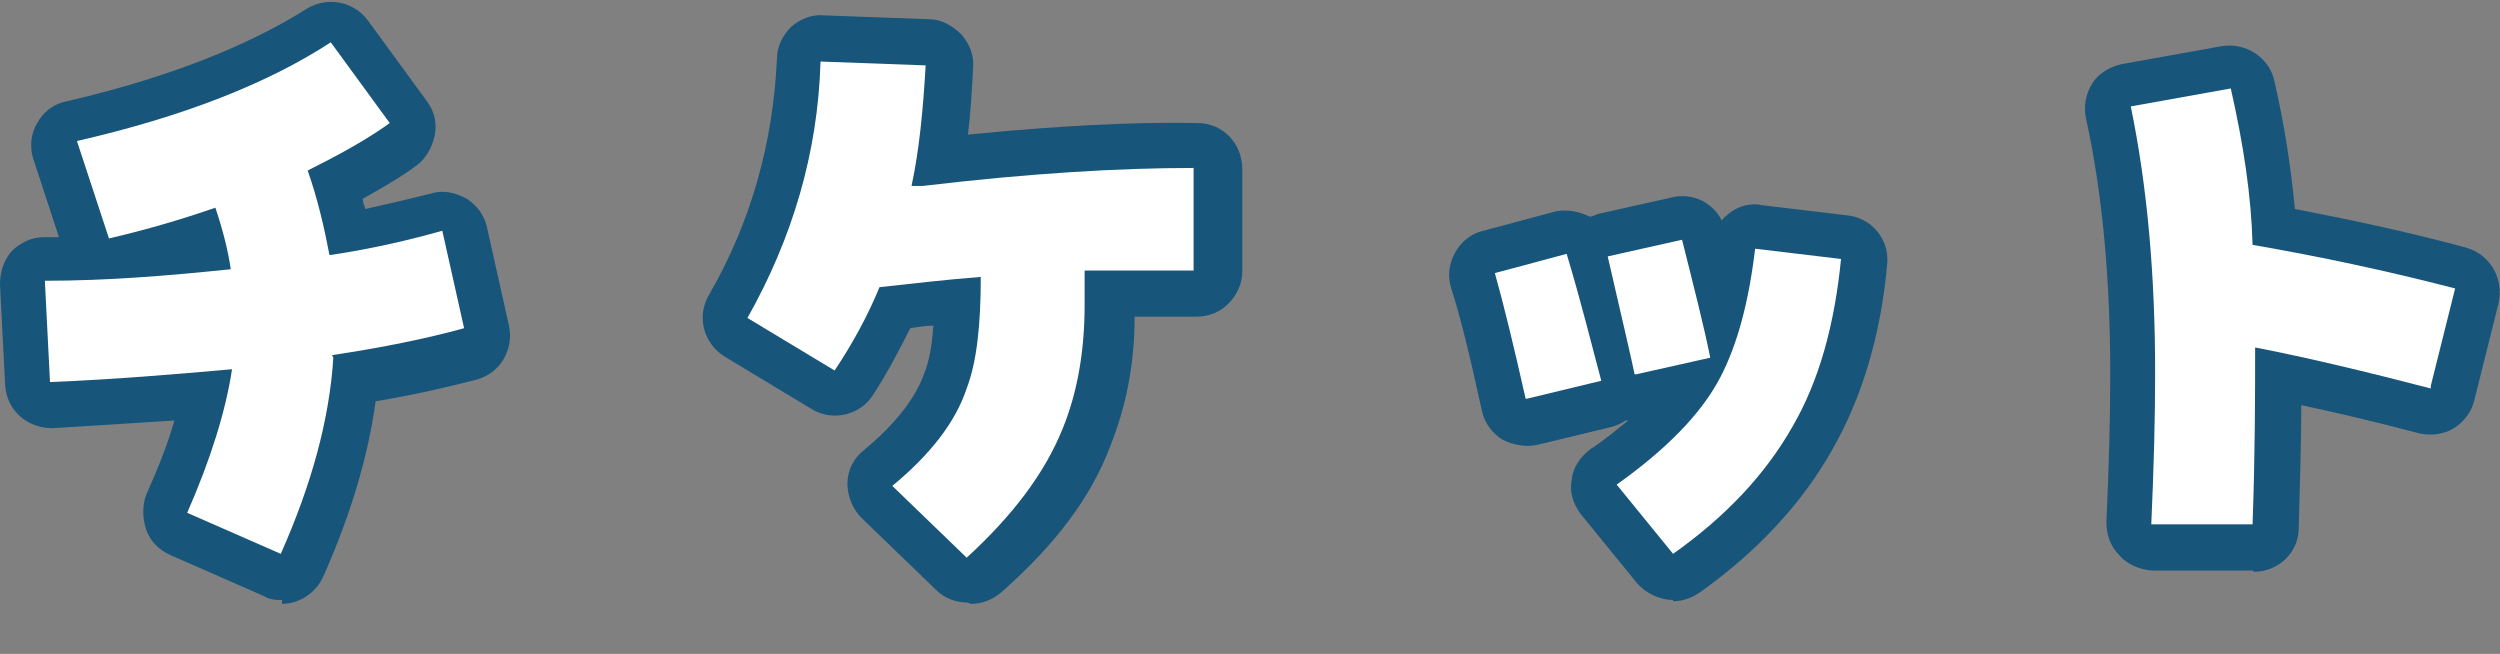
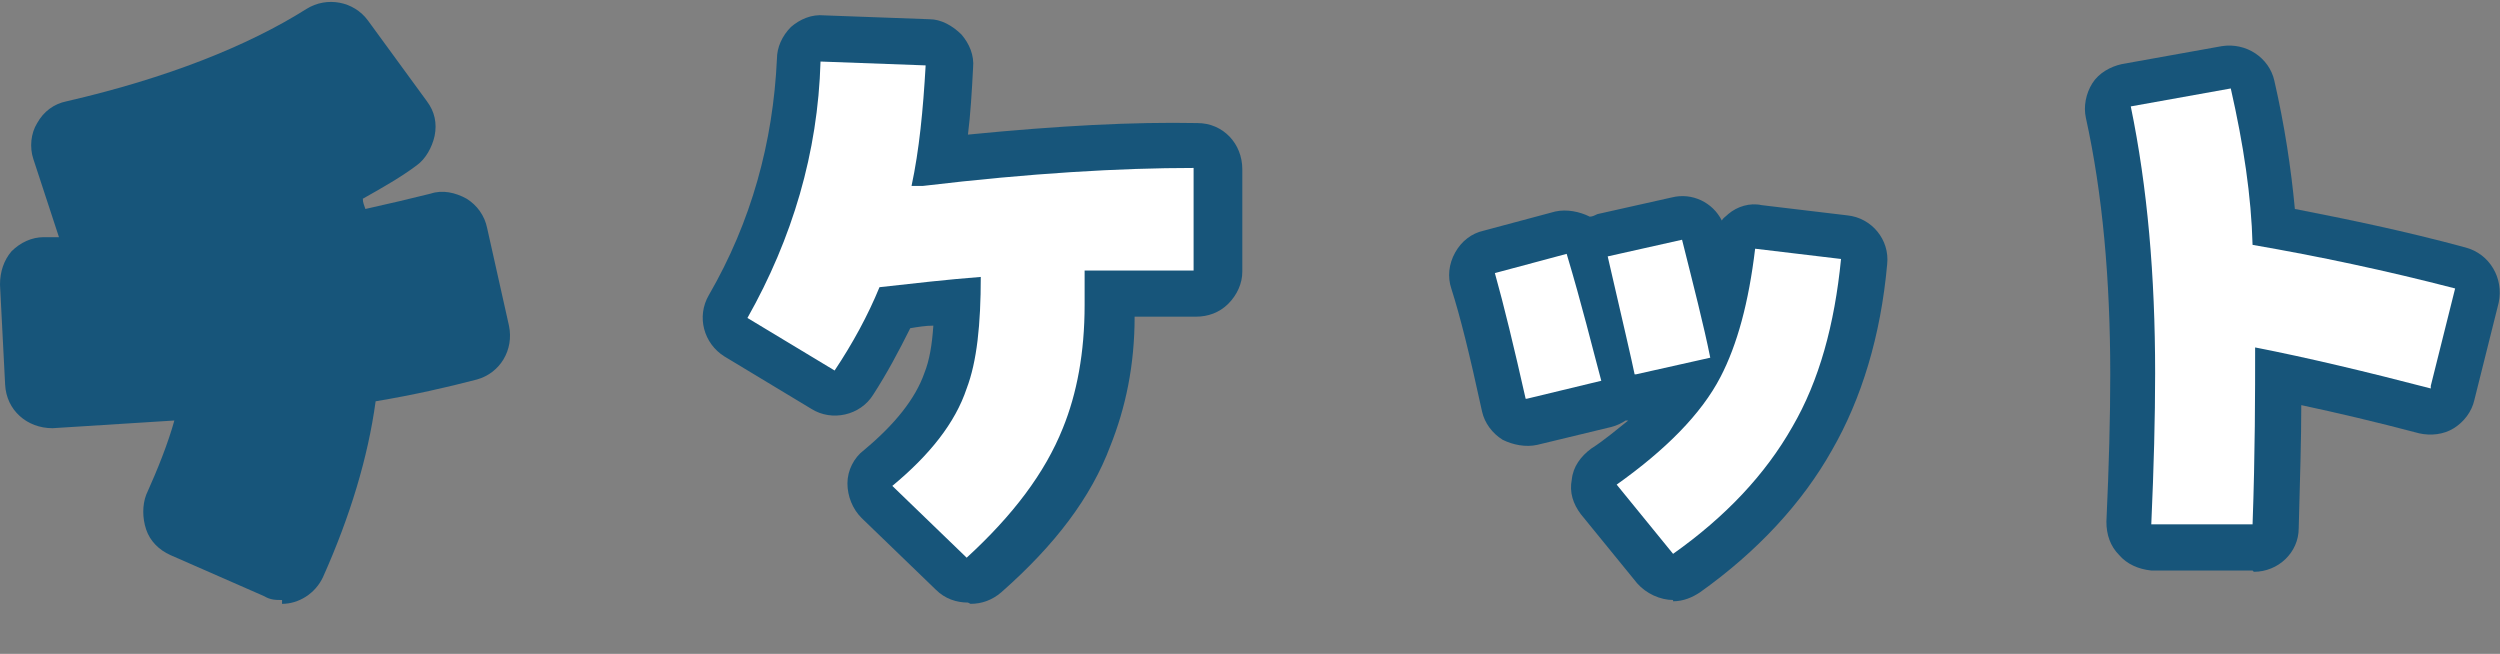
<svg xmlns="http://www.w3.org/2000/svg" id="_レイヤー_1" data-name="レイヤー_1" version="1.1" viewBox="0 0 195 51">
  <rect x="0" y="0" width="195" height="51" fill="#808080" stroke="none" />
  <defs>
    <style>
      .st0 {
        fill: #fff;
      }

      .st1 {
        fill: #17557a;
      }
    </style>
  </defs>
  <g>
    <path class="st1" d="M22,46.8c-.5,0-.9,0-1.4-.3l-7.3-3.2c-.9-.4-1.6-1.1-1.9-2s-.3-1.9,0-2.7c.9-2,1.7-4,2.2-5.8-3.2.2-6.3.4-9.5.6-2,0-3.6-1.4-3.7-3.4L0,22.2c0-1,.3-1.9.9-2.6.7-.7,1.6-1.1,2.5-1.1.4,0,.8,0,1.2,0l-2-6.1c-.3-.9-.2-2,.3-2.8.5-.9,1.3-1.5,2.3-1.7,7.8-1.8,14.1-4.3,18.7-7.2,1.6-1,3.7-.6,4.8.9l4.6,6.3c.6.8.8,1.7.6,2.7-.2.9-.7,1.8-1.4,2.3-1.2.9-2.6,1.7-4.2,2.6,0,.3.1.5.2.8,1.8-.4,3.5-.8,5.1-1.2.9-.3,1.9-.1,2.8.4.8.5,1.4,1.3,1.6,2.3l1.7,7.6c.4,1.9-.7,3.7-2.5,4.2-2.3.6-4.9,1.2-7.9,1.7-.6,4.4-2,9-4.1,13.7-.6,1.3-1.9,2.1-3.2,2.1Z" />
    <path class="st1" d="M75.5,47c-.9,0-1.8-.3-2.5-1l-5.8-5.6c-.7-.7-1.1-1.7-1.1-2.7,0-1,.5-2,1.3-2.6,2.4-2,4-4,4.7-6,.4-1,.6-2.2.7-3.7-.6,0-1.2.1-1.8.2-.9,1.8-1.8,3.5-2.9,5.2-1,1.6-3.2,2.1-4.8,1.1l-6.8-4.1c-1.6-1-2.2-3.1-1.2-4.8,3.3-5.7,5-11.9,5.3-18.4,0-.9.4-1.8,1.1-2.5.7-.6,1.6-1,2.6-.9l8.2.3c.9,0,1.8.5,2.5,1.2.6.7,1,1.6.9,2.6-.1,1.9-.2,3.6-.4,5.2,7.1-.7,12.9-1,17.9-.9,2,0,3.5,1.6,3.5,3.6v8c0,.9-.4,1.8-1.1,2.5-.7.7-1.6,1-2.5,1-1.7,0-3.3,0-4.8,0,0,3.8-.7,7.1-1.9,10.1-1.5,4-4.3,7.7-8.5,11.4-.7.6-1.5.9-2.4.9Z" />
    <path class="st1" d="M130.5,46.8c-1,0-2.1-.5-2.8-1.3l-4.4-5.4c-.6-.8-.9-1.7-.7-2.7.1-1,.7-1.8,1.5-2.4,1.1-.7,2-1.5,2.9-2.2,0,0-.1,0-.2,0-.3.2-.7.4-1.1.5l-5.8,1.4c-.9.2-1.9,0-2.7-.4-.8-.5-1.4-1.3-1.6-2.2-1-4.6-1.7-7.4-2.4-9.6-.3-.9-.2-1.9.3-2.8s1.3-1.5,2.2-1.7l5.6-1.5c.9-.2,1.9,0,2.7.4.2,0,.4-.1.6-.2l5.8-1.3c1.6-.4,3.2.4,3.9,1.8.1-.2.3-.3.5-.5.7-.6,1.7-.9,2.6-.7l6.7.8c1.9.2,3.3,1.9,3.1,3.8-.5,5.6-2,10.5-4.3,14.5-2.3,4.1-5.8,7.9-10.3,11.1-.6.4-1.3.7-2.1.7Z" />
    <path class="st1" d="M175.7,44.5s0,0,0,0h-7.9c-1-.1-1.9-.5-2.5-1.2-.7-.7-1-1.6-1-2.6.2-4.4.3-8.1.3-11.5,0-7.4-.6-14.1-1.9-20-.2-.9,0-1.9.5-2.7.5-.8,1.4-1.3,2.3-1.5l7.8-1.4c1.9-.3,3.7.9,4.1,2.7.8,3.5,1.3,6.8,1.6,10,4.1.8,8.5,1.7,13.3,3,1.9.5,3,2.4,2.6,4.3l-1.9,7.6c-.2.9-.8,1.7-1.6,2.2-.8.5-1.8.6-2.7.4-3.4-.9-6.4-1.6-9.2-2.2,0,2.7-.1,5.8-.2,9.6,0,1.9-1.6,3.4-3.5,3.4Z" />
  </g>
  <g>
-     <path class="st0" d="M26,27.9c-.3,4.8-1.7,9.9-4.1,15.3l-7.3-3.2c1.8-4.1,3-7.9,3.5-11.2-4.5.4-9.2.8-14.2,1l-.4-7.9c4.9,0,9.7-.4,14.5-.9-.2-1.4-.6-3-1.2-4.8-2.6.9-5.3,1.7-8.3,2.4l-2.5-7.6c8.3-1.9,14.9-4.5,19.8-7.7l4.6,6.3c-1.8,1.3-4,2.5-6.4,3.7.8,2.3,1.3,4.5,1.7,6.6,3.4-.5,6.3-1.2,8.8-1.9l1.7,7.6c-2.9.8-6.3,1.5-10.3,2.1Z" />
    <path class="st0" d="M93.1,21.1c-3.4,0-6.2,0-8.5,0,0,1,0,1.9,0,2.7,0,3.7-.6,6.9-1.7,9.6-1.4,3.5-3.9,6.8-7.5,10.1l-5.8-5.6c2.9-2.4,4.9-4.9,5.8-7.6.8-2.1,1.1-5,1.1-8.7-2.6.2-5.2.5-7.9.8-.9,2.2-2.1,4.4-3.5,6.5l-6.8-4.1c3.5-6.2,5.5-12.9,5.7-20l8.2.3c-.2,3.5-.5,6.6-1.1,9.4h.9c8.4-1,15.4-1.4,21.1-1.4v8Z" />
    <path class="st0" d="M119,31.1c-.9-4-1.7-7.3-2.4-9.8l5.6-1.5c1.2,4,2,7.3,2.7,9.9l-5.8,1.4ZM127.5,29.2c-.2-1-.9-4-2.1-9.2l5.8-1.3c.9,3.6,1.7,6.7,2.2,9.2l-5.8,1.3ZM139.8,33.3c-2.1,3.7-5.2,7-9.3,9.9l-4.4-5.4c3.8-2.7,6.6-5.5,8.1-8.4,1.3-2.5,2.2-5.8,2.7-10l6.7.8c-.5,5.1-1.7,9.5-3.8,13.1Z" />
    <path class="st0" d="M189.6,30.3c-5-1.3-9.6-2.4-13.7-3.2,0,3.6,0,8.2-.2,13.8h-7.9c.2-4.5.3-8.3.3-11.8,0-7.6-.6-14.5-1.9-20.8l7.8-1.4c1,4.4,1.6,8.4,1.7,12.2,5.2.9,10.4,2,15.8,3.4l-1.9,7.6Z" />
  </g>
</svg>